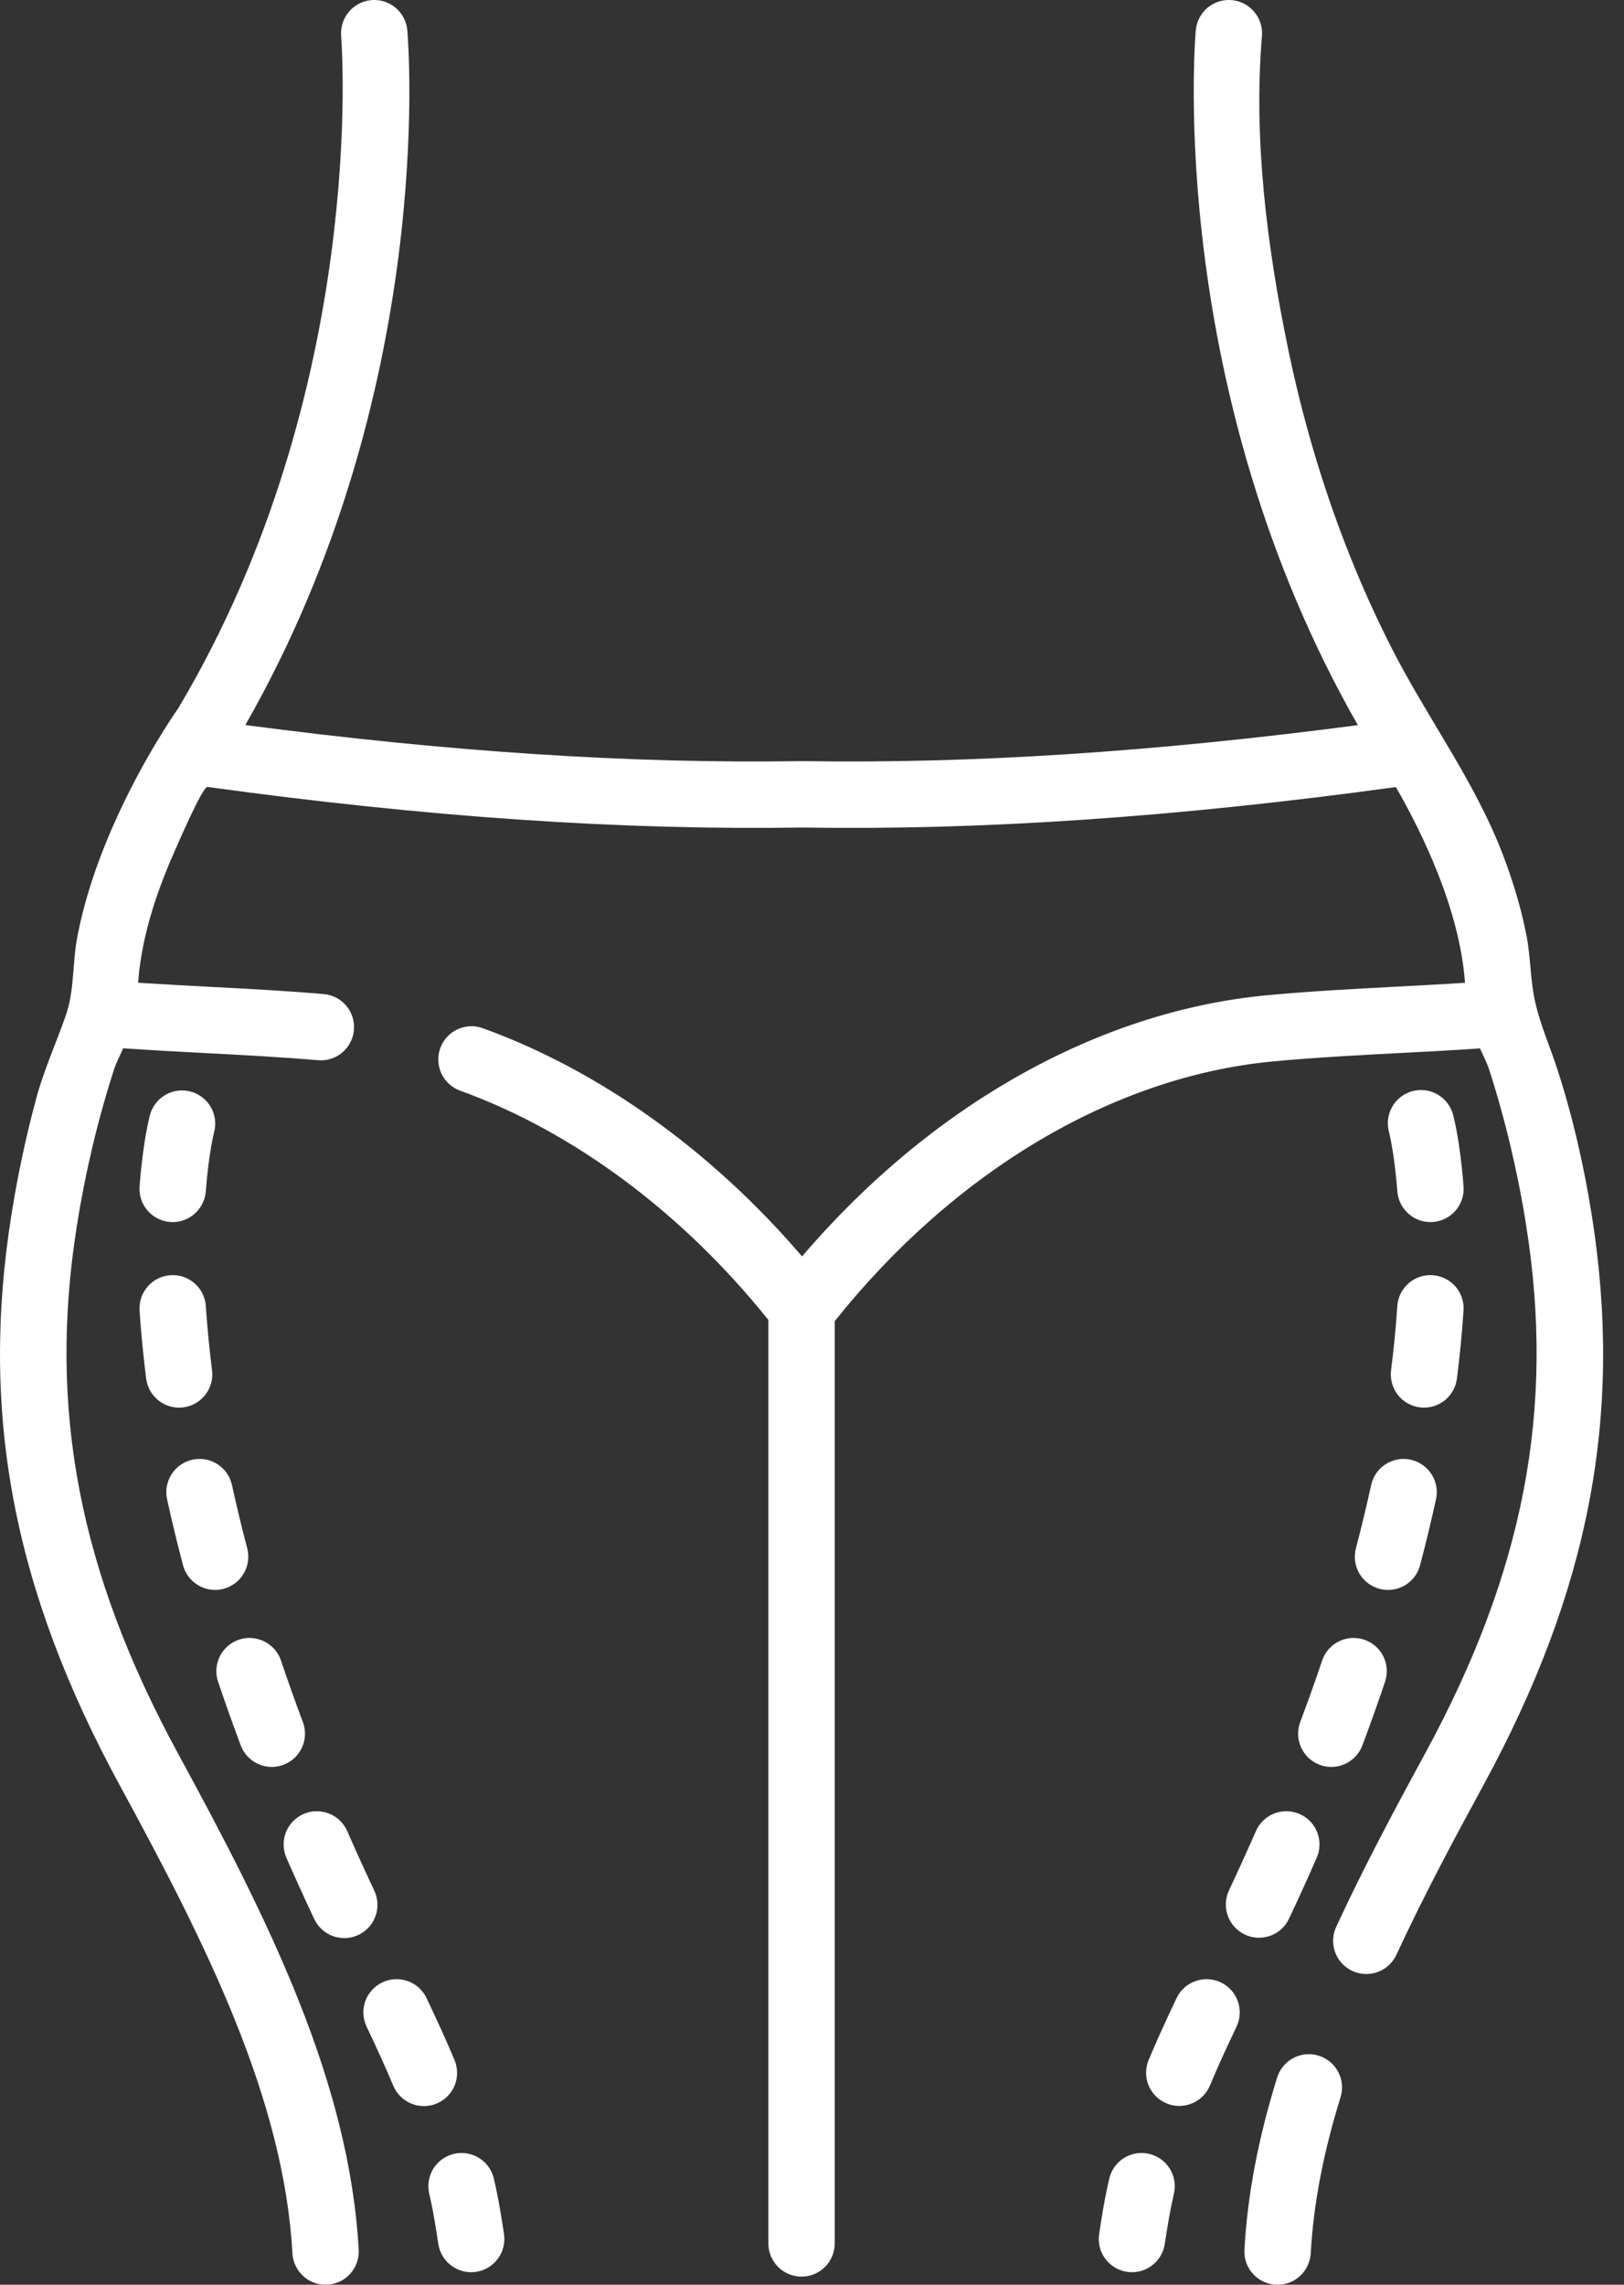
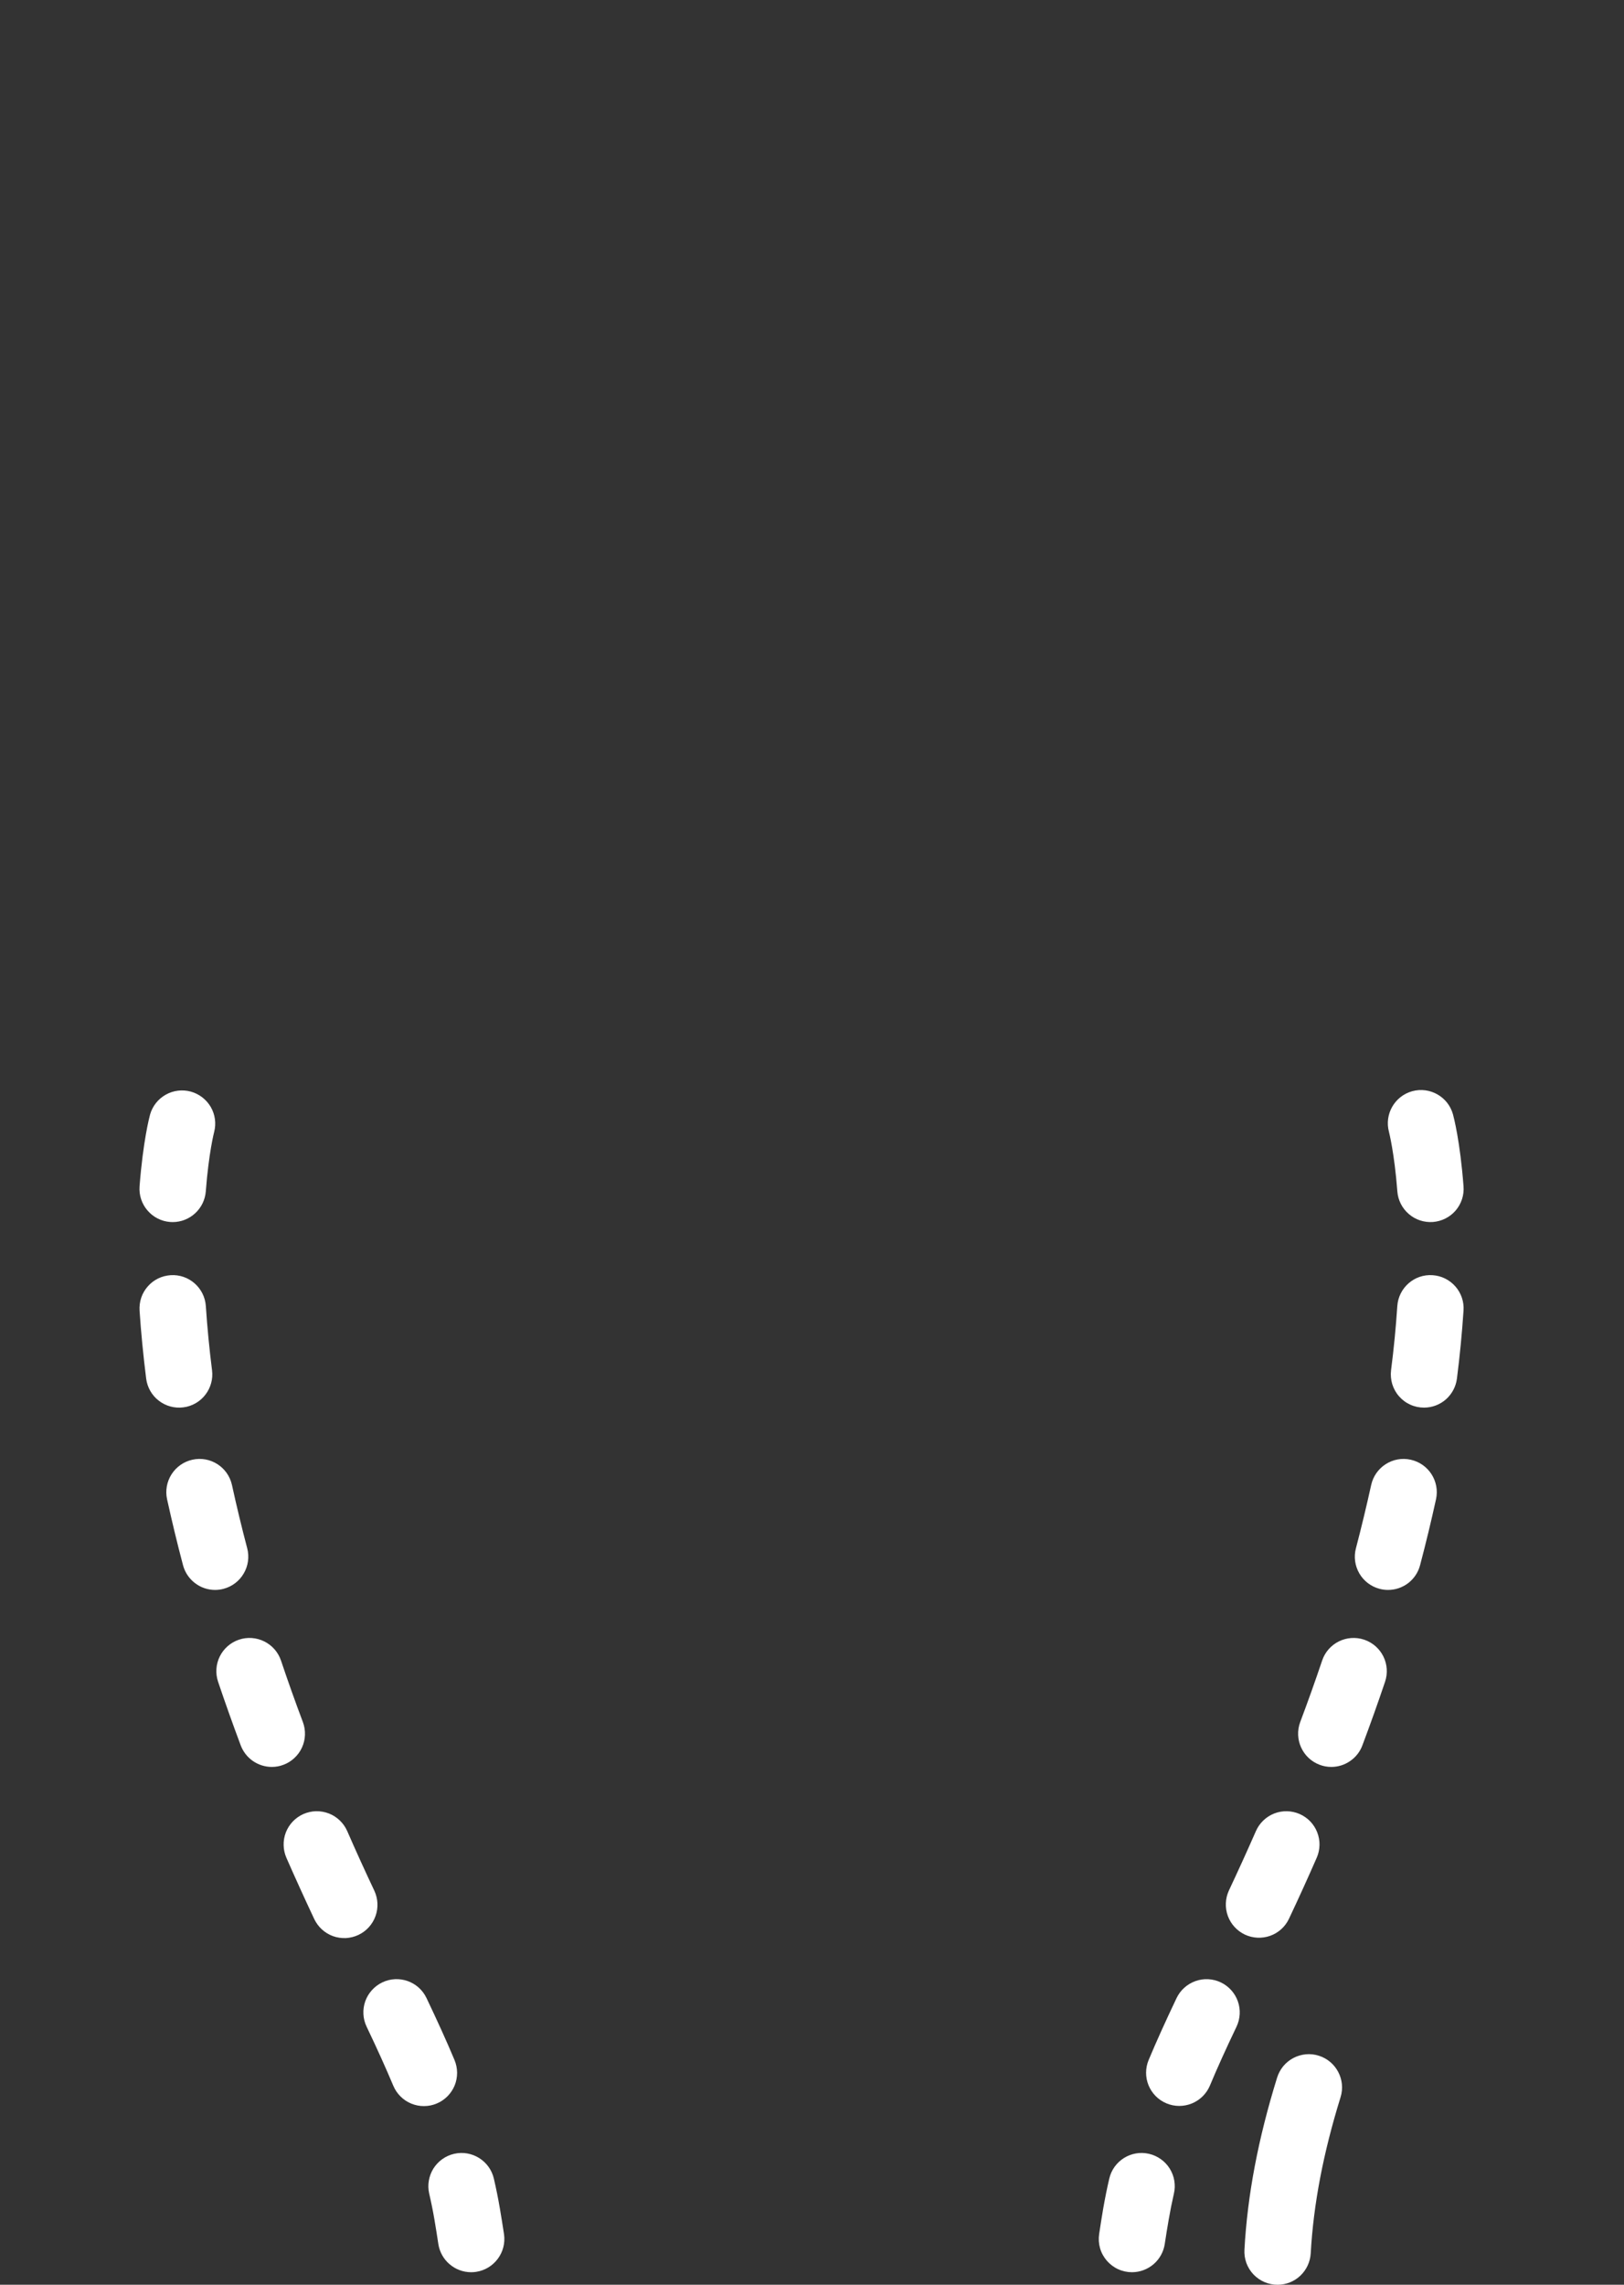
<svg xmlns="http://www.w3.org/2000/svg" width="32" height="45" viewBox="0 0 32 45" fill="none">
  <rect x="0" y="0" width="32" height="45" fill="#333333" stroke="none" />
  <path d="M25.174 45C25.085 45 24.997 44.982 24.915 44.947C24.833 44.912 24.76 44.86 24.698 44.796C24.637 44.731 24.59 44.655 24.559 44.571C24.529 44.487 24.516 44.398 24.521 44.31C24.58 43.234 24.791 42.125 25.165 40.919C25.191 40.837 25.232 40.761 25.287 40.694C25.342 40.628 25.409 40.574 25.485 40.534C25.561 40.494 25.645 40.469 25.73 40.461C25.816 40.453 25.902 40.462 25.984 40.488C26.328 40.595 26.522 40.962 26.415 41.306C26.073 42.409 25.881 43.415 25.827 44.382C25.817 44.549 25.744 44.706 25.623 44.821C25.502 44.936 25.341 45 25.174 45ZM3.606 30.827C3.643 30.967 3.725 31.09 3.839 31.178C3.953 31.267 4.094 31.315 4.238 31.315C4.293 31.315 4.349 31.308 4.405 31.293C4.573 31.249 4.716 31.14 4.803 30.99C4.891 30.84 4.915 30.661 4.871 30.494C4.762 30.081 4.662 29.666 4.571 29.249C4.493 28.896 4.145 28.672 3.792 28.75C3.622 28.787 3.475 28.89 3.381 29.036C3.287 29.182 3.255 29.359 3.292 29.529C3.388 29.964 3.492 30.397 3.606 30.827ZM4.743 34.376C4.79 34.501 4.874 34.608 4.983 34.684C5.093 34.76 5.223 34.801 5.356 34.801C5.432 34.801 5.51 34.788 5.585 34.759C5.666 34.729 5.74 34.683 5.802 34.624C5.865 34.566 5.916 34.495 5.951 34.417C5.987 34.339 6.006 34.255 6.009 34.169C6.012 34.083 5.998 33.997 5.968 33.917C5.817 33.516 5.673 33.112 5.537 32.706C5.481 32.541 5.363 32.406 5.207 32.329C5.052 32.252 4.872 32.239 4.708 32.295C4.544 32.35 4.408 32.469 4.331 32.624C4.254 32.779 4.242 32.959 4.297 33.123C4.437 33.538 4.587 33.959 4.743 34.376ZM8.956 40.574C8.8 40.202 8.624 39.815 8.404 39.353C8.249 39.027 7.858 38.889 7.532 39.045C7.455 39.082 7.385 39.134 7.328 39.198C7.27 39.262 7.226 39.336 7.197 39.417C7.169 39.498 7.156 39.584 7.161 39.67C7.165 39.755 7.187 39.84 7.224 39.917C7.435 40.359 7.602 40.729 7.75 41.081C7.783 41.16 7.832 41.232 7.893 41.292C7.954 41.353 8.026 41.4 8.106 41.433C8.185 41.465 8.27 41.482 8.356 41.481C8.442 41.481 8.527 41.464 8.606 41.43C8.686 41.397 8.757 41.348 8.818 41.287C8.878 41.226 8.926 41.154 8.959 41.074C8.991 40.995 9.007 40.91 9.007 40.824C9.006 40.738 8.989 40.653 8.956 40.574ZM2.88 27.152C2.902 27.325 2.991 27.481 3.128 27.587C3.266 27.694 3.439 27.741 3.611 27.719C3.697 27.709 3.779 27.681 3.853 27.639C3.928 27.596 3.994 27.539 4.046 27.471C4.099 27.403 4.137 27.326 4.16 27.243C4.183 27.16 4.189 27.073 4.178 26.988C4.125 26.569 4.084 26.147 4.056 25.725C4.032 25.365 3.72 25.091 3.36 25.116C3.274 25.122 3.19 25.144 3.113 25.182C3.036 25.22 2.967 25.273 2.911 25.338C2.854 25.402 2.811 25.477 2.783 25.559C2.756 25.64 2.745 25.726 2.75 25.812C2.779 26.247 2.823 26.699 2.88 27.152ZM3.403 24.07C3.568 24.07 3.726 24.007 3.847 23.895C3.968 23.783 4.042 23.63 4.055 23.466C4.113 22.707 4.217 22.306 4.22 22.294C4.263 22.128 4.239 21.952 4.153 21.803C4.066 21.654 3.925 21.546 3.76 21.5C3.594 21.455 3.417 21.476 3.267 21.56C3.117 21.644 3.006 21.783 2.958 21.948C2.944 21.999 2.819 22.473 2.75 23.366C2.737 23.539 2.793 23.71 2.906 23.841C3.019 23.973 3.179 24.055 3.352 24.068C3.369 24.069 3.386 24.07 3.403 24.07ZM6.192 37.797C6.229 37.874 6.28 37.944 6.344 38.002C6.407 38.06 6.482 38.105 6.562 38.134C6.643 38.163 6.729 38.175 6.815 38.172C6.901 38.167 6.985 38.146 7.062 38.11C7.219 38.036 7.34 37.903 7.399 37.739C7.458 37.576 7.449 37.396 7.376 37.239C7.192 36.85 7.014 36.459 6.842 36.065C6.807 35.986 6.758 35.915 6.696 35.856C6.634 35.796 6.561 35.749 6.481 35.718C6.401 35.687 6.315 35.672 6.23 35.673C6.144 35.675 6.059 35.694 5.98 35.728C5.902 35.763 5.83 35.812 5.771 35.874C5.711 35.936 5.665 36.009 5.633 36.089C5.602 36.169 5.587 36.255 5.589 36.34C5.59 36.426 5.609 36.511 5.643 36.59C5.818 36.989 6.003 37.395 6.192 37.797ZM9.85 43.499C9.817 43.305 9.777 43.108 9.732 42.912C9.651 42.56 9.3 42.34 8.948 42.421C8.865 42.44 8.785 42.476 8.715 42.526C8.645 42.575 8.586 42.639 8.54 42.711C8.495 42.784 8.464 42.865 8.45 42.95C8.435 43.035 8.438 43.121 8.457 43.205C8.497 43.377 8.532 43.55 8.561 43.72C8.587 43.876 8.613 44.035 8.637 44.196C8.66 44.35 8.738 44.492 8.857 44.594C8.975 44.696 9.126 44.753 9.283 44.753C9.315 44.753 9.348 44.751 9.381 44.746C9.738 44.692 9.984 44.359 9.931 44.002C9.905 43.832 9.878 43.664 9.85 43.499ZM28.229 25.116C27.869 25.09 27.557 25.365 27.533 25.725C27.506 26.135 27.465 26.56 27.41 26.988C27.399 27.08 27.407 27.174 27.434 27.263C27.462 27.352 27.507 27.434 27.569 27.503C27.63 27.573 27.706 27.629 27.791 27.667C27.875 27.705 27.967 27.724 28.06 27.724C28.219 27.724 28.373 27.666 28.492 27.561C28.611 27.455 28.688 27.31 28.708 27.152C28.765 26.707 28.808 26.26 28.838 25.812C28.85 25.639 28.792 25.468 28.678 25.338C28.563 25.207 28.402 25.127 28.229 25.116ZM28.838 23.366C28.77 22.473 28.644 21.999 28.63 21.948C28.534 21.601 28.175 21.398 27.828 21.492C27.481 21.587 27.275 21.946 27.369 22.294C27.369 22.298 27.475 22.699 27.534 23.466C27.547 23.639 27.629 23.799 27.761 23.912C27.892 24.025 28.063 24.081 28.236 24.068C28.322 24.061 28.405 24.038 28.482 23.999C28.559 23.96 28.627 23.907 28.683 23.842C28.739 23.776 28.781 23.701 28.808 23.619C28.834 23.538 28.845 23.452 28.838 23.366ZM27.018 29.249C26.926 29.666 26.826 30.081 26.718 30.494C26.673 30.662 26.698 30.84 26.785 30.99C26.872 31.14 27.016 31.249 27.183 31.293C27.239 31.308 27.295 31.315 27.351 31.315C27.495 31.315 27.635 31.267 27.75 31.179C27.864 31.09 27.946 30.967 27.982 30.827C28.096 30.397 28.2 29.964 28.296 29.529C28.373 29.176 28.149 28.827 27.796 28.75C27.444 28.672 27.095 28.897 27.018 29.249ZM26.845 34.376C27.001 33.961 27.15 33.544 27.292 33.123C27.347 32.959 27.335 32.779 27.258 32.624C27.181 32.469 27.045 32.35 26.881 32.295C26.539 32.18 26.167 32.363 26.052 32.706C25.915 33.112 25.771 33.516 25.62 33.917C25.494 34.255 25.665 34.632 26.003 34.759C26.076 34.787 26.154 34.801 26.233 34.801C26.366 34.801 26.496 34.76 26.605 34.684C26.715 34.608 26.799 34.501 26.845 34.376ZM22.64 42.421C22.288 42.34 21.937 42.56 21.857 42.912C21.811 43.108 21.772 43.305 21.738 43.499C21.71 43.664 21.683 43.832 21.658 44.002C21.644 44.095 21.65 44.19 21.676 44.281C21.702 44.371 21.748 44.455 21.809 44.526C21.871 44.597 21.947 44.655 22.033 44.694C22.118 44.733 22.211 44.753 22.305 44.753C22.462 44.753 22.613 44.696 22.732 44.594C22.85 44.492 22.928 44.35 22.951 44.196C22.975 44.035 23.001 43.876 23.028 43.72C23.058 43.547 23.092 43.376 23.131 43.205C23.151 43.121 23.153 43.035 23.139 42.95C23.125 42.865 23.094 42.784 23.048 42.711C23.003 42.639 22.943 42.575 22.873 42.526C22.803 42.476 22.724 42.44 22.64 42.421ZM25.608 35.728C25.449 35.659 25.269 35.655 25.108 35.718C24.946 35.782 24.817 35.906 24.747 36.065C24.574 36.459 24.396 36.85 24.213 37.239C24.142 37.396 24.135 37.575 24.194 37.736C24.253 37.898 24.374 38.029 24.529 38.103C24.685 38.176 24.863 38.185 25.026 38.128C25.188 38.071 25.321 37.952 25.396 37.797C25.585 37.397 25.768 36.995 25.945 36.59C25.98 36.511 25.998 36.426 26 36.34C26.002 36.255 25.986 36.169 25.955 36.089C25.924 36.009 25.877 35.936 25.818 35.874C25.758 35.812 25.687 35.763 25.608 35.728ZM24.056 39.045C23.979 39.008 23.895 38.987 23.809 38.982C23.723 38.977 23.637 38.99 23.556 39.019C23.476 39.047 23.401 39.092 23.337 39.149C23.273 39.206 23.221 39.276 23.184 39.353C22.964 39.815 22.789 40.202 22.633 40.574C22.567 40.733 22.566 40.913 22.632 41.073C22.698 41.233 22.824 41.36 22.984 41.427C23.143 41.494 23.322 41.495 23.483 41.43C23.643 41.365 23.771 41.24 23.839 41.081C23.986 40.729 24.154 40.359 24.365 39.917C24.439 39.761 24.449 39.581 24.391 39.417C24.333 39.254 24.213 39.12 24.056 39.045Z" fill="white" />
-   <path d="M31.364 23.928C31.208 22.948 30.986 21.977 30.678 21.034C30.539 20.609 30.358 20.197 30.256 19.764C30.151 19.321 30.165 18.868 30.078 18.423C29.975 17.893 29.817 17.374 29.627 16.869C29.068 15.394 28.14 14.169 27.43 12.781C27.09 12.114 26.784 11.43 26.514 10.731C26.024 9.466 25.646 8.158 25.373 6.83C24.967 4.855 24.695 2.732 24.866 0.709C24.88 0.537 24.826 0.365 24.714 0.233C24.603 0.1 24.443 0.017 24.27 0.002C24.185 -0.005 24.099 0.004 24.017 0.03C23.935 0.056 23.859 0.098 23.793 0.153C23.727 0.209 23.673 0.277 23.633 0.353C23.594 0.429 23.57 0.513 23.562 0.598C23.537 0.891 23 7.716 26.756 14.282C22.735 14.811 19.148 15.044 15.824 14.991C15.82 14.991 15.817 14.991 15.814 14.991H15.794C15.791 14.991 15.787 14.991 15.784 14.991C12.453 15.044 8.861 14.811 4.834 14.28C8.588 7.714 8.051 0.891 8.026 0.598C7.995 0.238 7.678 -0.029 7.318 0.002C7.145 0.017 6.986 0.1 6.874 0.233C6.762 0.366 6.708 0.538 6.722 0.71C6.728 0.779 7.27 7.641 3.511 13.952C3.403 14.106 2.855 14.91 2.344 16.01C1.986 16.782 1.69 17.596 1.527 18.435L1.525 18.447C1.422 18.977 1.472 19.51 1.291 20.017C1.099 20.559 0.862 21.084 0.712 21.641C0.509 22.394 0.347 23.157 0.225 23.928C-0.398 27.842 0.261 31.307 2.36 35.164C4.056 38.279 5.592 41.328 5.762 44.382C5.772 44.555 5.85 44.718 5.979 44.833C6.108 44.949 6.278 45.008 6.451 44.999C6.537 44.994 6.621 44.972 6.698 44.935C6.776 44.898 6.845 44.846 6.902 44.782C6.96 44.718 7.004 44.643 7.032 44.562C7.061 44.481 7.073 44.395 7.068 44.309C6.882 40.984 5.279 37.79 3.509 34.539C1.557 30.952 0.942 27.743 1.516 24.133C1.686 23.064 1.935 22.024 2.254 21.042C2.277 20.97 2.334 20.848 2.389 20.73C2.401 20.703 2.415 20.675 2.428 20.647C2.969 20.684 3.511 20.713 4.04 20.741C4.772 20.779 5.529 20.819 6.267 20.882C6.352 20.889 6.438 20.88 6.52 20.854C6.602 20.828 6.678 20.786 6.744 20.731C6.809 20.675 6.864 20.608 6.903 20.531C6.943 20.455 6.967 20.372 6.974 20.286C7.005 19.926 6.738 19.609 6.378 19.579C5.619 19.514 4.851 19.473 4.108 19.435C3.653 19.41 3.186 19.386 2.722 19.356L2.725 19.317C2.73 19.25 2.737 19.183 2.744 19.117C2.746 19.1 2.748 19.084 2.75 19.068C2.852 18.265 3.12 17.486 3.448 16.749C3.498 16.634 3.988 15.502 4.085 15.499C8.41 16.094 12.247 16.355 15.799 16.299H15.809C19.356 16.356 23.187 16.094 27.505 15.502C28.024 16.403 28.764 17.917 28.867 19.357C28.409 19.386 27.949 19.411 27.5 19.434C26.668 19.478 25.808 19.523 24.958 19.603C21.639 19.916 18.34 21.777 15.804 24.746C14.02 22.663 11.808 21.079 9.506 20.249C9.343 20.192 9.164 20.202 9.009 20.276C8.853 20.35 8.733 20.483 8.675 20.645C8.617 20.807 8.624 20.985 8.697 21.142C8.769 21.298 8.9 21.419 9.062 21.48C11.297 22.285 13.448 23.887 15.14 25.997V44.193C15.142 44.365 15.212 44.53 15.334 44.651C15.457 44.772 15.622 44.84 15.794 44.84C15.966 44.84 16.132 44.772 16.254 44.651C16.376 44.53 16.446 44.365 16.448 44.193V26.021C18.81 23.062 21.946 21.201 25.081 20.906C25.904 20.828 26.75 20.784 27.569 20.741C28.091 20.714 28.627 20.686 29.162 20.649C29.174 20.676 29.187 20.704 29.2 20.731C29.254 20.848 29.311 20.97 29.335 21.042C29.654 22.025 29.902 23.065 30.072 24.134C30.646 27.743 30.032 30.953 28.079 34.539C27.498 35.607 26.884 36.75 26.329 37.951C26.283 38.051 26.262 38.16 26.27 38.27C26.277 38.379 26.312 38.485 26.371 38.578C26.43 38.67 26.512 38.746 26.608 38.799C26.704 38.852 26.812 38.879 26.922 38.88C27.047 38.88 27.169 38.844 27.274 38.777C27.38 38.709 27.463 38.613 27.516 38.5C28.055 37.335 28.657 36.213 29.228 35.164C31.328 31.307 31.986 27.842 31.364 23.928Z" fill="white" />
</svg>